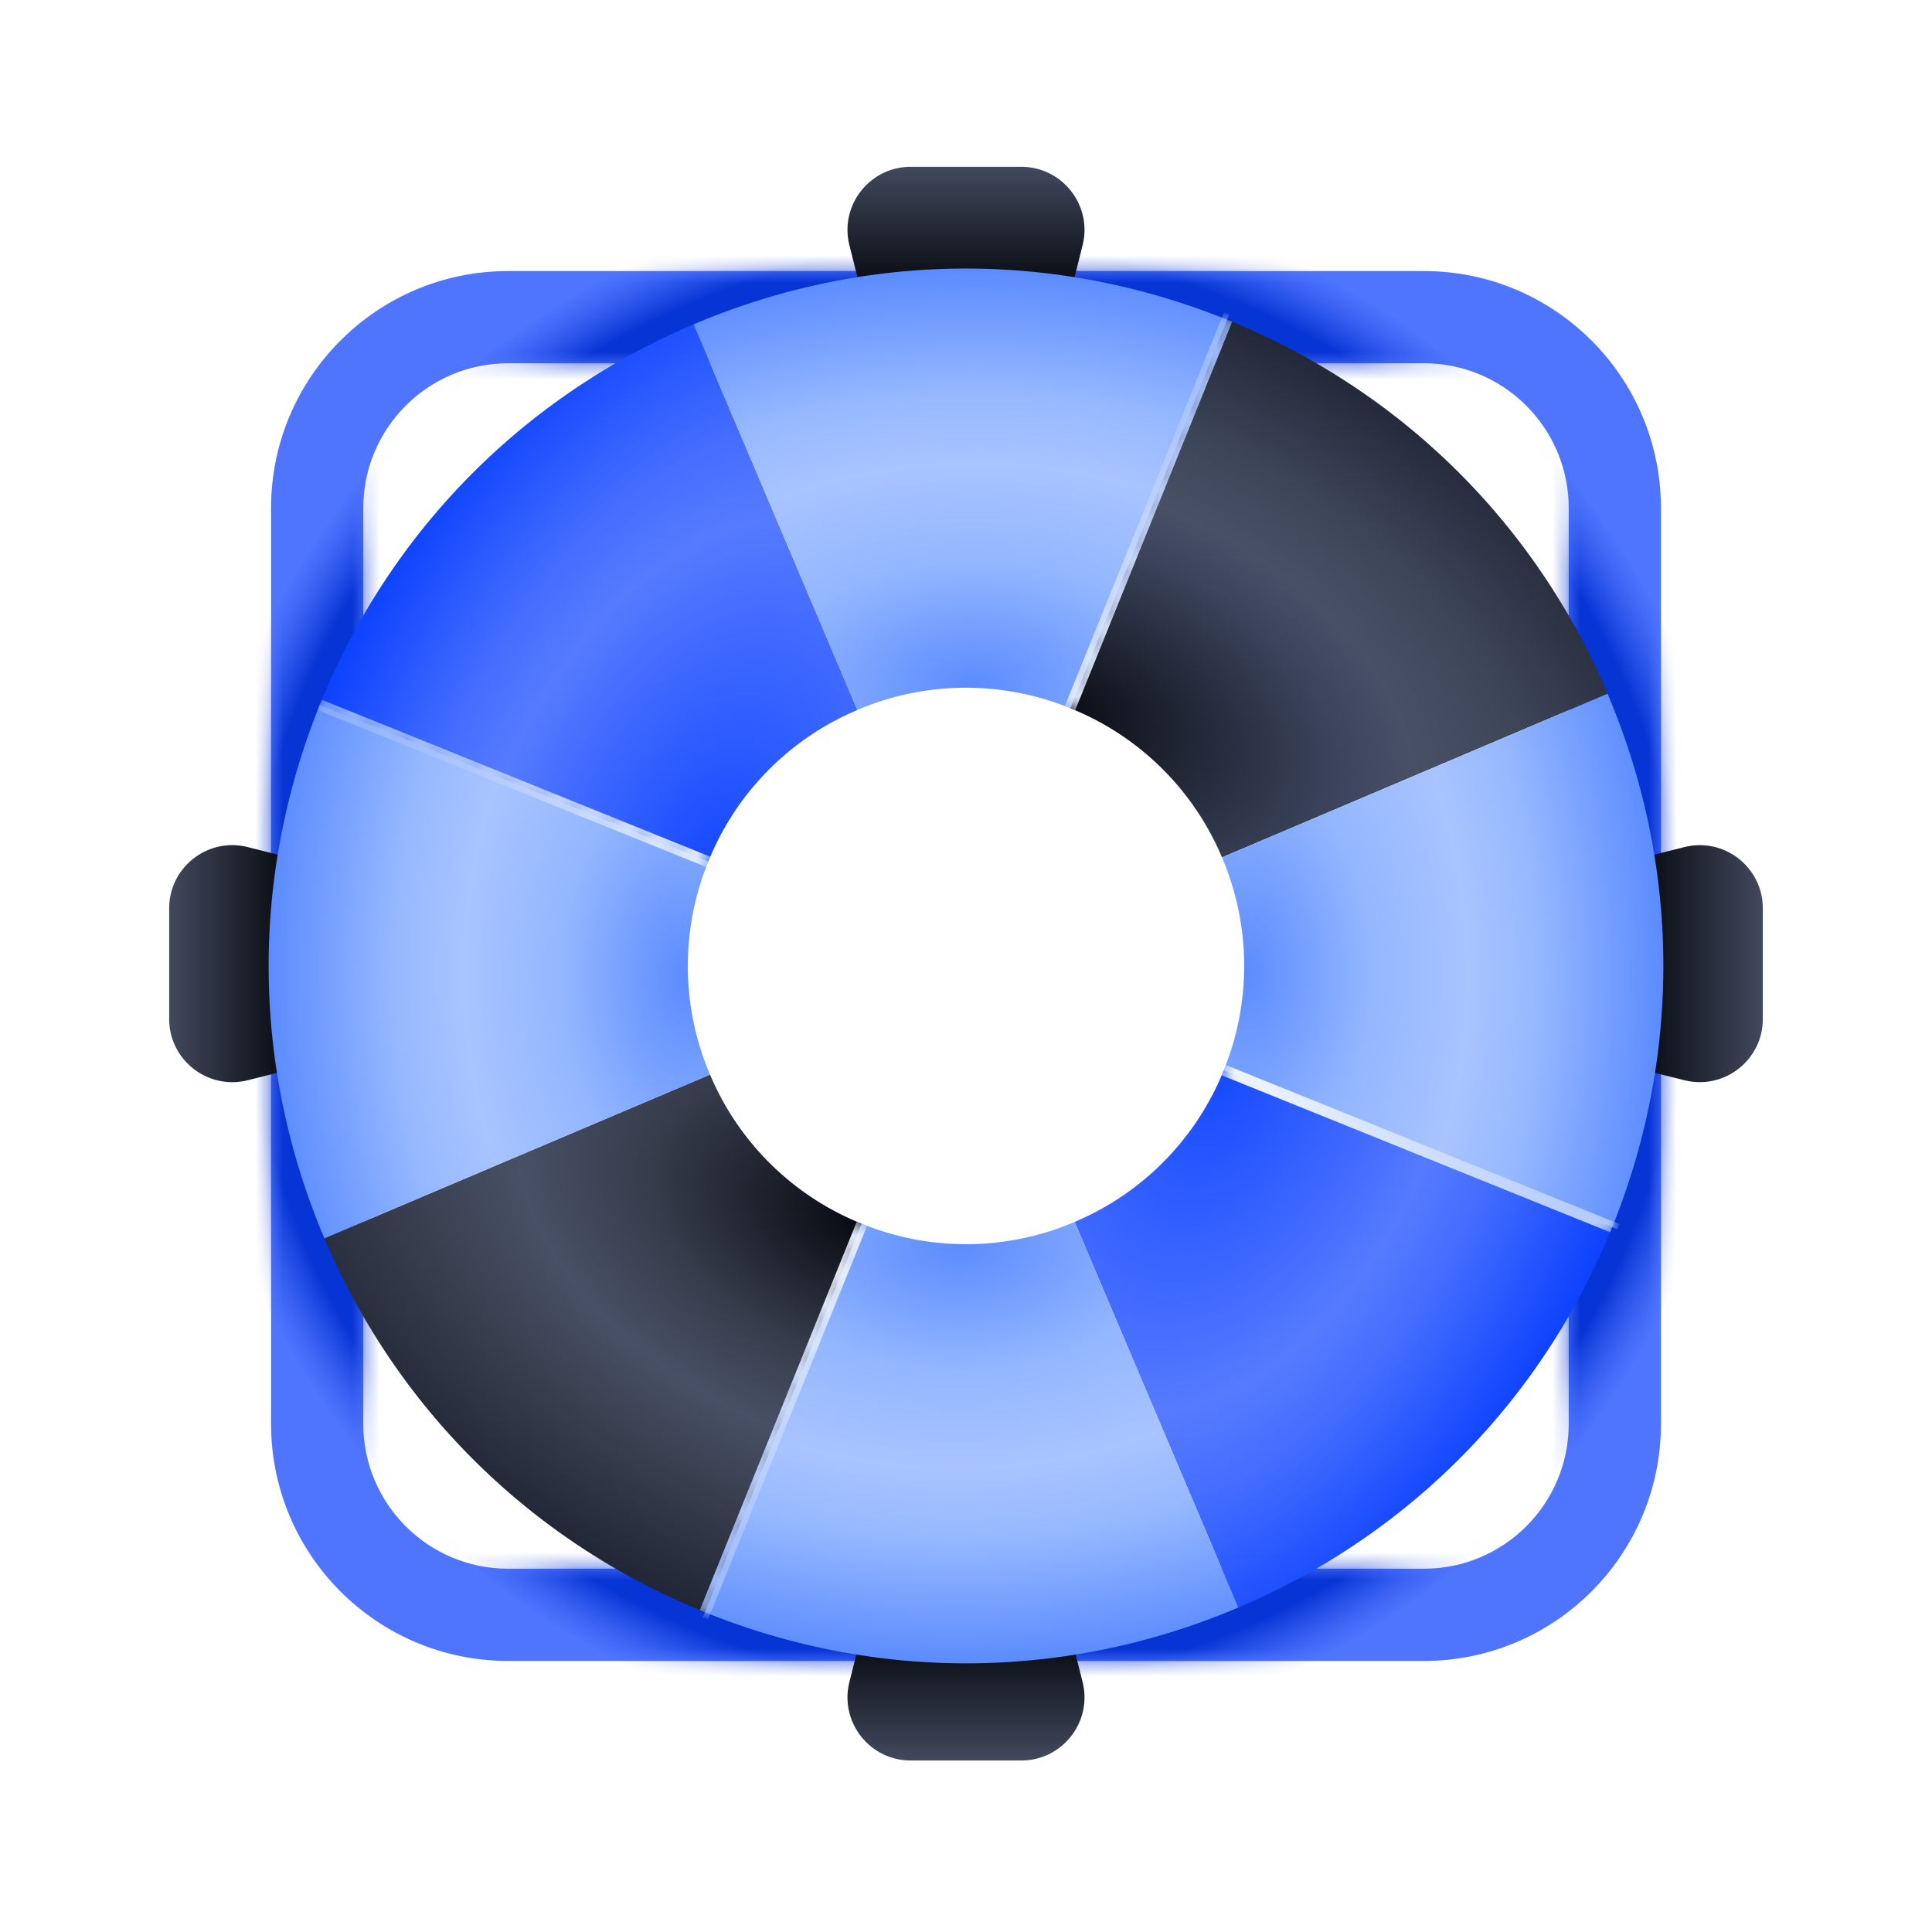
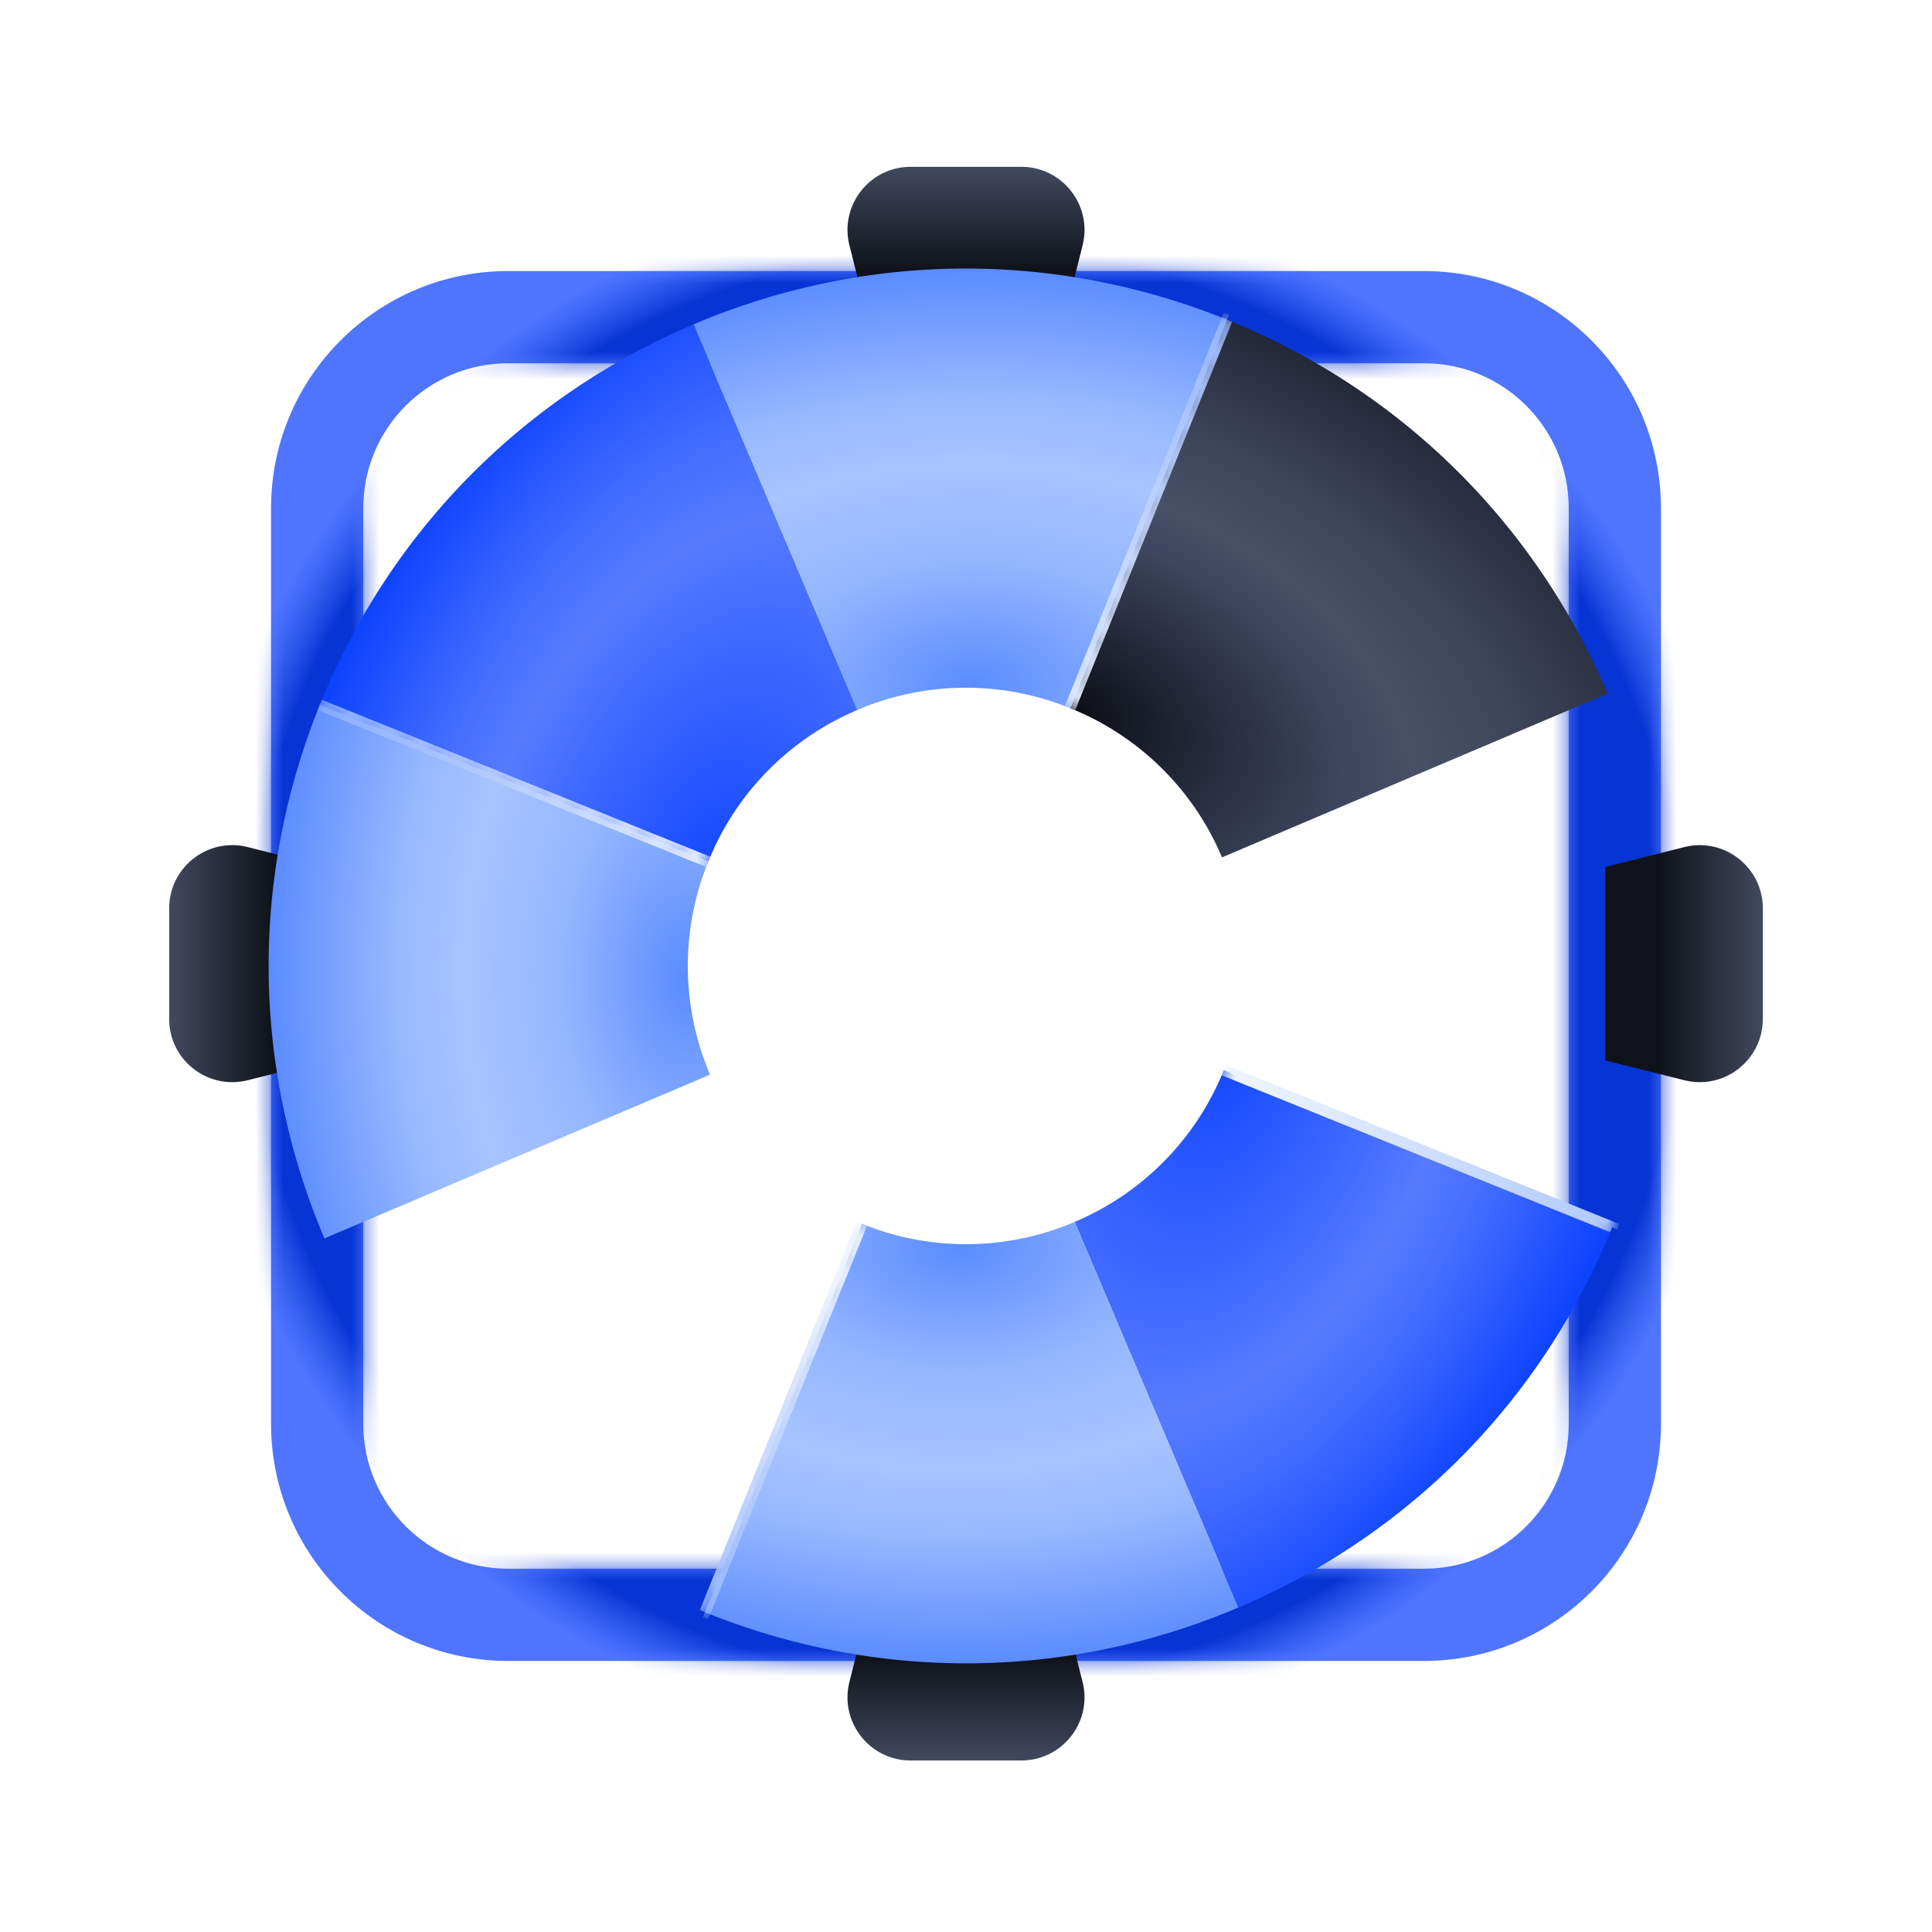
<svg xmlns="http://www.w3.org/2000/svg" width="140" height="140" fill="none" viewBox="0 0 140 140">
  <g clip-path="url(#a)">
    <g filter="url(#b)">
      <path fill="#4F75FF" fill-rule="evenodd" d="M103.175 26.323h-66.35c-5.8 0-10.502 4.702-10.502 10.502v66.35c0 5.8 4.702 10.501 10.502 10.501h66.35c5.8 0 10.501-4.701 10.501-10.501v-66.35c0-5.8-4.701-10.502-10.501-10.502Zm-66.35-6.682c-9.49 0-17.184 7.693-17.184 17.184v66.35c0 9.49 7.693 17.184 17.184 17.184h66.35c9.49 0 17.184-7.694 17.184-17.184v-66.35c0-9.49-7.694-17.184-17.184-17.184h-66.35Z" clip-rule="evenodd" />
    </g>
    <mask id="c" width="102" height="102" x="19" y="19" maskUnits="userSpaceOnUse" style="mask-type:alpha">
      <path fill="#4F75FF" fill-rule="evenodd" d="M103.175 26.323h-66.35c-5.8 0-10.502 4.702-10.502 10.502v66.35c0 5.8 4.702 10.501 10.502 10.501h66.35c5.8 0 10.501-4.701 10.501-10.501v-66.35c0-5.8-4.701-10.502-10.501-10.502Zm-66.35-6.682c-9.49 0-17.184 7.693-17.184 17.184v66.35c0 9.49 7.693 17.184 17.184 17.184h66.35c9.49 0 17.184-7.694 17.184-17.184v-66.35c0-9.49-7.694-17.184-17.184-17.184h-66.35Z" clip-rule="evenodd" />
    </mask>
    <g mask="url(#c)">
      <circle cx="70" cy="70" r="56.25" fill="url(#d)" />
    </g>
    <path fill="url(#e)" d="M61.553 17.777c-.725-2.888 1.459-5.688 4.437-5.688h8.021c2.978 0 5.162 2.8 4.437 5.688l-.567 2.26a4.574 4.574 0 0 1-4.437 3.46h-6.887a4.574 4.574 0 0 1-4.437-3.46l-.567-2.26Z" />
    <path fill="url(#f)" d="M17.948 78.277c-2.888.725-5.688-1.459-5.688-4.437V65.82c0-2.978 2.8-5.162 5.688-4.437l2.26.567a4.574 4.574 0 0 1 3.46 4.437v6.887a4.574 4.574 0 0 1-3.46 4.437l-2.26.567Z" />
    <path fill="url(#g)" d="M61.553 121.883c-.725 2.888 1.459 5.688 4.437 5.688h8.021c2.978 0 5.162-2.8 4.437-5.688l-.567-2.259a4.574 4.574 0 0 0-4.437-3.461h-6.887a4.574 4.574 0 0 0-4.437 3.461l-.567 2.259Z" />
    <path fill="url(#h)" d="M122.053 78.277c2.888.725 5.688-1.459 5.688-4.437V65.82c0-2.978-2.8-5.162-5.688-4.437l-5.72 1.436v14.023l5.72 1.436Z" />
    <path fill="url(#i)" d="M88.549 62.124A20.015 20.015 0 0 0 77.55 51.318l11.373-28.15c12.507 5.054 22.3 14.68 27.575 27.097L88.555 62.126l-.006-.002Z" />
-     <path fill="url(#j)" d="M51.453 77.87A20.015 20.015 0 0 0 62.45 88.678l-11.372 28.149c-12.507-5.053-22.3-14.679-27.575-27.096l27.944-11.862.005.003Z" />
    <path fill="url(#k)" d="M77.876 88.54a20.015 20.015 0 0 0 10.807-10.997l28.149 11.373c-5.054 12.507-14.679 22.3-27.096 27.575L77.874 88.546l.002-.005Z" />
    <path fill="url(#l)" d="M62.127 51.45A20.015 20.015 0 0 0 51.32 62.446L23.17 51.074c5.054-12.506 14.68-22.3 27.096-27.574L62.13 51.444l-.002.005Z" />
-     <path fill="url(#m)" d="m116.829 88.921-28.15-11.373a20.015 20.015 0 0 0-.132-15.418L116.49 50.27c5.273 12.422 5.391 26.145.336 38.658l.002-.006Z" />
    <path fill="url(#n)" d="m51.083 116.828 11.373-28.149a20.015 20.015 0 0 0 15.418-.133l11.861 27.944c-12.422 5.273-26.145 5.391-38.658.336l.006.002Z" />
    <path fill="url(#o)" d="M88.913 23.165 77.54 51.314a20.015 20.015 0 0 0-15.418.133L50.26 23.503c12.422-5.273 26.146-5.391 38.658-.336l-.005-.002Z" />
    <path fill="url(#p)" d="m23.509 89.736 27.946-11.863a20.015 20.015 0 0 1-.136-15.418L23.172 51.083c-5.056 12.512-4.934 26.236.339 38.658l-.002-.005Z" />
    <mask id="v" width="102" height="102" x="19" y="19" maskUnits="userSpaceOnUse" style="mask-type:alpha">
      <path fill="url(#q)" d="m77.541 51.314 11.373-28.15c-12.511-5.052-26.232-4.933-38.652.339-12.414 5.276-22.037 15.067-27.089 27.572l28.15 11.373A20.015 20.015 0 0 1 62.127 51.45l.003-.006a20.015 20.015 0 0 1 15.41-.13Z" />
      <path fill="url(#r)" d="M88.681 77.548A20.015 20.015 0 0 1 77.878 88.54l-.003.006 11.862 27.944c12.417-5.275 22.042-15.068 27.096-27.575 5.05-12.509 4.93-26.228-.341-38.646L88.547 62.13a20.015 20.015 0 0 1 .134 15.418Z" />
      <path fill="url(#s)" d="M62.452 88.677a20.014 20.014 0 0 1-10.997-10.803l.001-.001a20.015 20.015 0 0 1-.136-15.418L23.173 51.083c-5.053 12.508-4.934 26.227.334 38.646l-.003.002c5.275 12.417 15.068 22.042 27.575 27.095l11.373-28.149Z" />
      <path fill="url(#t)" d="m51.084 116.829 11.373-28.15a20.015 20.015 0 0 0 15.418-.133l11.862 27.944c-12.42 5.273-26.142 5.392-38.653.339Z" />
      <path fill="url(#u)" d="M77.552 51.318A20.015 20.015 0 0 1 88.55 62.124l.006.002L116.5 50.266c-5.275-12.417-15.068-22.043-27.575-27.096L77.552 51.32Z" />
    </mask>
    <g fill-rule="evenodd" clip-rule="evenodd" mask="url(#v)">
      <path fill="url(#w)" d="m88.83 77.176 28.521 11.523-.152.378-.373-.15-.148.366L88.529 77.92l.301-.744Z" />
      <path fill="url(#x)" d="m62.829 88.83-11.524 28.521-.378-.152.15-.373-.366-.148 11.373-28.149.745.301Z" />
      <path fill="url(#y)" d="m88.691 22.642.378.152-.15.372.367.149-11.373 28.149-.745-.301 11.523-28.521Z" />
      <path fill="url(#z)" d="M23.322 50.71 51.47 62.082l-.3.745L23.02 51.455l.301-.745Z" />
    </g>
  </g>
  <defs>
    <radialGradient id="d" cx="0" cy="0" r="1" gradientTransform="rotate(90 0 70) scale(56.25)" gradientUnits="userSpaceOnUse">
      <stop offset=".92" stop-color="#0734D4" />
      <stop offset="1" stop-color="#2550E7" stop-opacity="0" />
    </radialGradient>
    <radialGradient id="i" cx="0" cy="0" r="1" gradientTransform="rotate(-68 76.82 -31.822) scale(30.368 49.072)" gradientUnits="userSpaceOnUse">
      <stop stop-color="#0C0E16" />
      <stop offset=".417" stop-color="#3C455D" />
      <stop offset=".53" stop-color="#475065" />
      <stop offset=".702" stop-color="#3E465A" />
      <stop offset="1" stop-color="#222838" />
    </radialGradient>
    <radialGradient id="j" cx="0" cy="0" r="1" gradientTransform="matrix(-11.376 28.157 -45.499 -18.383 62.454 88.669)" gradientUnits="userSpaceOnUse">
      <stop stop-color="#080A11" />
      <stop offset=".332" stop-color="#373D4C" />
      <stop offset=".53" stop-color="#475065" />
      <stop offset=".742" stop-color="#373D4C" />
      <stop offset="1" stop-color="#202636" />
    </radialGradient>
    <radialGradient id="k" cx="0" cy="0" r="1" gradientTransform="matrix(28.157 11.376 -18.383 45.499 88.675 77.54)" gradientUnits="userSpaceOnUse">
      <stop stop-color="#164AFF" />
      <stop offset=".342" stop-color="#3E68FF" />
      <stop offset=".53" stop-color="#567BFF" />
      <stop offset=".682" stop-color="#446DFF" />
      <stop offset="1" stop-color="#0C42FF" />
    </radialGradient>
    <radialGradient id="l" cx="0" cy="0" r="1" gradientTransform="matrix(-28.157 -11.376 18.383 -45.499 51.329 62.45)" gradientUnits="userSpaceOnUse">
      <stop stop-color="#164AFF" />
      <stop offset=".342" stop-color="#3E68FF" />
      <stop offset=".53" stop-color="#567BFF" />
      <stop offset=".682" stop-color="#446DFF" />
      <stop offset="1" stop-color="#0C42FF" />
    </radialGradient>
    <radialGradient id="m" cx="0" cy="0" r="1" gradientTransform="rotate(-.637 6384.995 -8083.82) scale(30.384 50.599)" gradientUnits="userSpaceOnUse">
      <stop stop-color="#5B8CFF" />
      <stop offset=".296" stop-color="#93B6FF" />
      <stop offset=".53" stop-color="#A8C4FF" />
      <stop offset=".695" stop-color="#96B8FF" />
      <stop offset="1" stop-color="#5A8BFF" />
    </radialGradient>
    <radialGradient id="n" cx="0" cy="0" r="1" gradientTransform="matrix(.338 30.383 -50.596 .563 69.5 90.29)" gradientUnits="userSpaceOnUse">
      <stop stop-color="#5B8CFF" />
      <stop offset=".296" stop-color="#93B6FF" />
      <stop offset=".53" stop-color="#A8C4FF" />
      <stop offset=".695" stop-color="#96B8FF" />
      <stop offset="1" stop-color="#5A8BFF" />
    </radialGradient>
    <radialGradient id="o" cx="0" cy="0" r="1" gradientTransform="rotate(-90.637 59.824 -10.007) scale(30.384 50.599)" gradientUnits="userSpaceOnUse">
      <stop stop-color="#5B8CFF" />
      <stop offset=".296" stop-color="#93B6FF" />
      <stop offset=".53" stop-color="#A8C4FF" />
      <stop offset=".695" stop-color="#96B8FF" />
      <stop offset="1" stop-color="#5A8BFF" />
    </radialGradient>
    <radialGradient id="p" cx="0" cy="0" r="1" gradientTransform="rotate(179.637 24.748 35.508) scale(30.384 50.599)" gradientUnits="userSpaceOnUse">
      <stop stop-color="#5B8CFF" />
      <stop offset=".296" stop-color="#93B6FF" />
      <stop offset=".53" stop-color="#A8C4FF" />
      <stop offset=".695" stop-color="#96B8FF" />
      <stop offset="1" stop-color="#5A8BFF" />
    </radialGradient>
    <radialGradient id="q" cx="0" cy="0" r="1" gradientTransform="rotate(179.637 24.749 35.508) scale(30.384 50.599)" gradientUnits="userSpaceOnUse">
      <stop stop-color="#5B8CFF" />
      <stop offset=".296" stop-color="#93B6FF" />
      <stop offset=".53" stop-color="#A8C4FF" />
      <stop offset=".695" stop-color="#96B8FF" />
      <stop offset="1" stop-color="#5A8BFF" />
    </radialGradient>
    <radialGradient id="r" cx="0" cy="0" r="1" gradientTransform="rotate(179.637 24.749 35.508) scale(30.384 50.599)" gradientUnits="userSpaceOnUse">
      <stop stop-color="#5B8CFF" />
      <stop offset=".296" stop-color="#93B6FF" />
      <stop offset=".53" stop-color="#A8C4FF" />
      <stop offset=".695" stop-color="#96B8FF" />
      <stop offset="1" stop-color="#5A8BFF" />
    </radialGradient>
    <radialGradient id="s" cx="0" cy="0" r="1" gradientTransform="rotate(179.637 24.749 35.508) scale(30.384 50.599)" gradientUnits="userSpaceOnUse">
      <stop stop-color="#5B8CFF" />
      <stop offset=".296" stop-color="#93B6FF" />
      <stop offset=".53" stop-color="#A8C4FF" />
      <stop offset=".695" stop-color="#96B8FF" />
      <stop offset="1" stop-color="#5A8BFF" />
    </radialGradient>
    <radialGradient id="t" cx="0" cy="0" r="1" gradientTransform="rotate(179.637 24.749 35.508) scale(30.384 50.599)" gradientUnits="userSpaceOnUse">
      <stop stop-color="#5B8CFF" />
      <stop offset=".296" stop-color="#93B6FF" />
      <stop offset=".53" stop-color="#A8C4FF" />
      <stop offset=".695" stop-color="#96B8FF" />
      <stop offset="1" stop-color="#5A8BFF" />
    </radialGradient>
    <radialGradient id="u" cx="0" cy="0" r="1" gradientTransform="rotate(179.637 24.749 35.508) scale(30.384 50.599)" gradientUnits="userSpaceOnUse">
      <stop stop-color="#5B8CFF" />
      <stop offset=".296" stop-color="#93B6FF" />
      <stop offset=".53" stop-color="#A8C4FF" />
      <stop offset=".695" stop-color="#96B8FF" />
      <stop offset="1" stop-color="#5A8BFF" />
    </radialGradient>
    <linearGradient id="e" x1="70.001" x2="70.001" y1="12.089" y2="19.637" gradientUnits="userSpaceOnUse">
      <stop stop-color="#41495D" />
      <stop offset="1" stop-color="#0F121A" />
    </linearGradient>
    <linearGradient id="f" x1="12.26" x2="19.808" y1="69.83" y2="69.83" gradientUnits="userSpaceOnUse">
      <stop stop-color="#41495D" />
      <stop offset="1" stop-color="#0F121A" />
    </linearGradient>
    <linearGradient id="g" x1="70.001" x2="70.001" y1="127.571" y2="120.023" gradientUnits="userSpaceOnUse">
      <stop stop-color="#41495D" />
      <stop offset="1" stop-color="#0F121A" />
    </linearGradient>
    <linearGradient id="h" x1="127.741" x2="120.193" y1="69.83" y2="69.83" gradientUnits="userSpaceOnUse">
      <stop stop-color="#41495D" />
      <stop offset="1" stop-color="#0F121A" />
    </linearGradient>
    <linearGradient id="w" x1="145.897" x2="117.763" y1="101.502" y2="119.687" gradientUnits="userSpaceOnUse">
      <stop stop-color="#6E9AFF" />
      <stop offset="1" stop-color="#ECF3FF" />
    </linearGradient>
    <linearGradient id="x" x1="48.998" x2="35.441" y1="129.665" y2="109.242" gradientUnits="userSpaceOnUse">
      <stop stop-color="#6896FF" />
      <stop offset="1" stop-color="#ECF3FF" />
    </linearGradient>
    <linearGradient id="y" x1="95.778" x2="112.605" y1="4.125" y2="27.884" gradientUnits="userSpaceOnUse">
      <stop stop-color="#6895FF" />
      <stop offset="1" stop-color="#ECF3FF" />
    </linearGradient>
    <linearGradient id="z" x1="11.526" x2="35.922" y1="43.266" y2="30.919" gradientUnits="userSpaceOnUse">
      <stop stop-color="#6D99FF" />
      <stop offset="1" stop-color="#ECF3FF" />
    </linearGradient>
    <clipPath id="a">
      <path fill="#fff" d="M0 0h140v140H0z" />
    </clipPath>
    <filter id="b" width="100.719" height="100.719" x="19.641" y="19.641" color-interpolation-filters="sRGB" filterUnits="userSpaceOnUse">
      <feFlood flood-opacity="0" result="BackgroundImageFix" />
      <feBlend in="SourceGraphic" in2="BackgroundImageFix" result="shape" />
      <feColorMatrix in="SourceAlpha" result="hardAlpha" values="0 0 0 0 0 0 0 0 0 0 0 0 0 0 0 0 0 0 127 0" />
      <feOffset />
      <feGaussianBlur stdDeviation="3.341" />
      <feComposite in2="hardAlpha" k2="-1" k3="1" operator="arithmetic" />
      <feColorMatrix values="0 0 0 0 0.039 0 0 0 0 0.22 0 0 0 0 0.843 0 0 0 1 0" />
      <feBlend in2="shape" result="effect1_innerShadow_17277_75494" />
      <feColorMatrix in="SourceAlpha" result="hardAlpha" values="0 0 0 0 0 0 0 0 0 0 0 0 0 0 0 0 0 0 127 0" />
      <feOffset />
      <feGaussianBlur stdDeviation="1.909" />
      <feComposite in2="hardAlpha" k2="-1" k3="1" operator="arithmetic" />
      <feColorMatrix values="0 0 0 0 0.039 0 0 0 0 0.22 0 0 0 0 0.843 0 0 0 1 0" />
      <feBlend in2="effect1_innerShadow_17277_75494" result="effect2_innerShadow_17277_75494" />
      <feColorMatrix in="SourceAlpha" result="hardAlpha" values="0 0 0 0 0 0 0 0 0 0 0 0 0 0 0 0 0 0 127 0" />
      <feOffset />
      <feGaussianBlur stdDeviation="1.909" />
      <feComposite in2="hardAlpha" k2="-1" k3="1" operator="arithmetic" />
      <feColorMatrix values="0 0 0 0 0.039 0 0 0 0 0.22 0 0 0 0 0.843 0 0 0 1 0" />
      <feBlend in2="effect2_innerShadow_17277_75494" result="effect3_innerShadow_17277_75494" />
    </filter>
  </defs>
</svg>